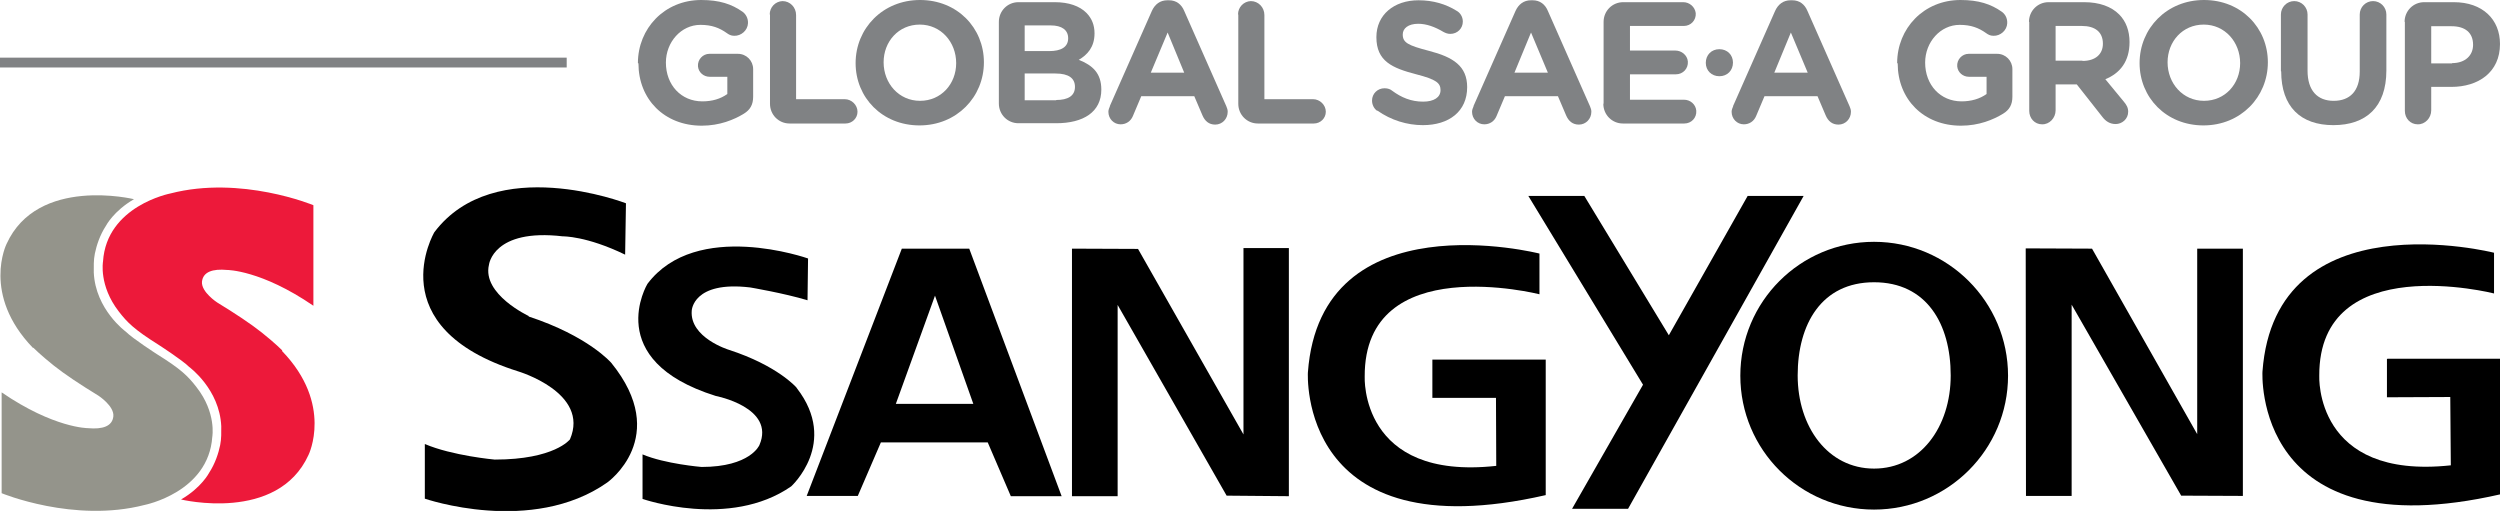
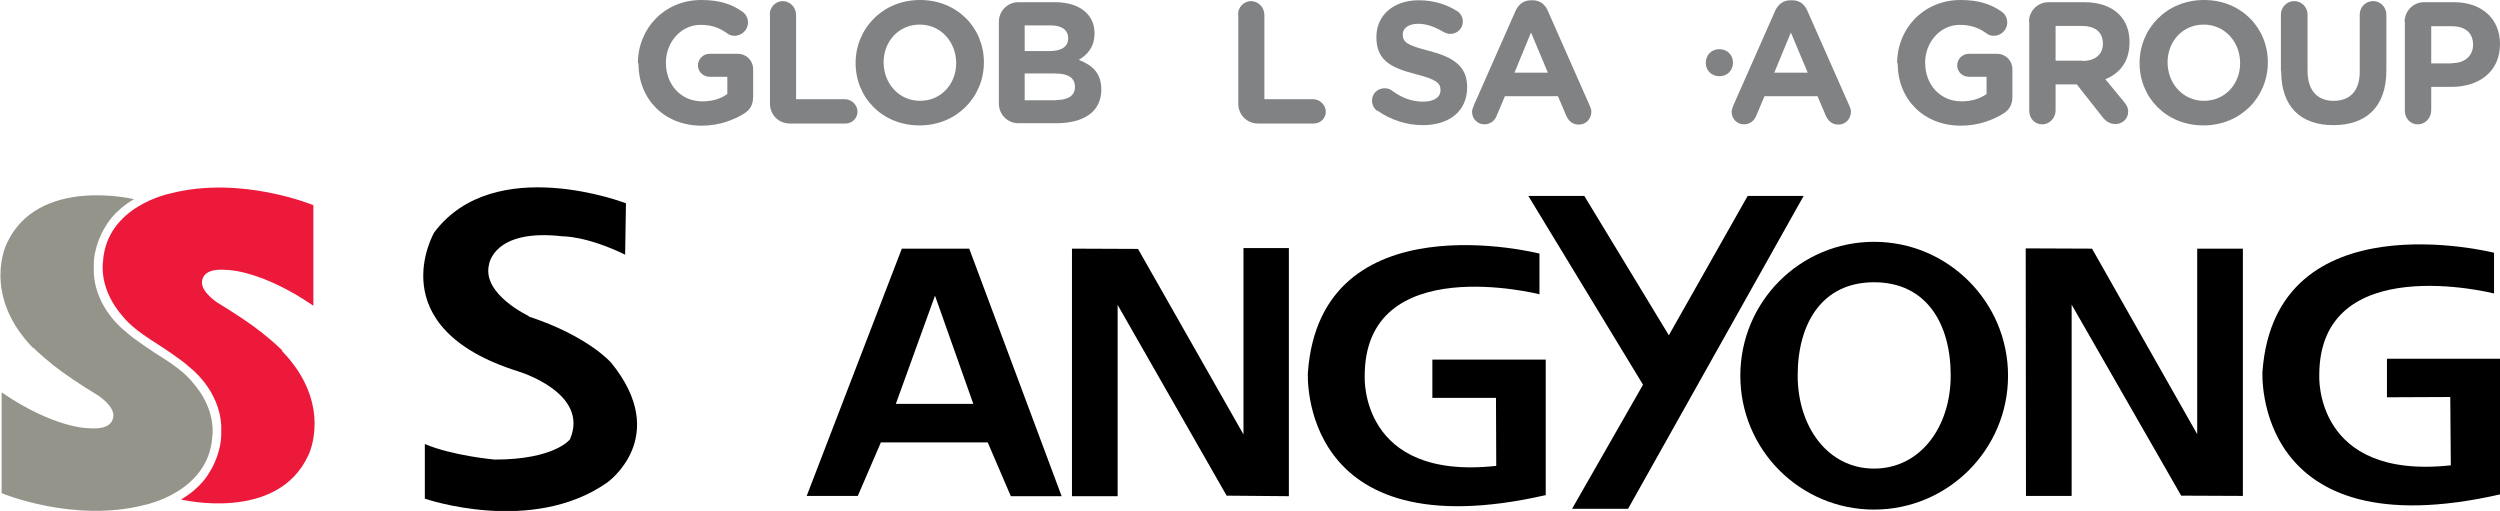
<svg xmlns="http://www.w3.org/2000/svg" width="274" height="56" viewBox="0 0 274 56" fill="none">
  <g clip-path="url(#clip0_901_16478)">
    <path fill-rule="evenodd" clip-rule="evenodd" d="M69.914 6.918C69.914 3.114 72.833 0 76.855 0C78.851 0 80.191 0.449 81.383 1.288C81.681 1.497 82.008 1.947 81.979 2.545C81.949 3.324 81.234 3.953 80.459 3.923C80.102 3.923 79.864 3.773 79.655 3.624C78.851 3.055 78.017 2.725 76.766 2.725C74.65 2.725 72.982 4.612 72.982 6.858C72.982 9.313 74.65 11.11 76.974 11.11C78.046 11.11 78.97 10.841 79.715 10.302V8.415H77.778C77.123 8.415 76.557 7.936 76.498 7.277C76.438 6.528 77.034 5.899 77.749 5.899H80.876C81.8 5.899 82.545 6.648 82.545 7.576V10.601C82.545 11.47 82.217 12.039 81.532 12.458C80.459 13.117 78.881 13.775 76.915 13.775C72.804 13.775 69.974 10.871 69.974 6.948L69.914 6.918Z" fill="#808284" />
    <path fill-rule="evenodd" clip-rule="evenodd" d="M84.361 1.587C84.361 0.779 84.987 0.15 85.761 0.12C86.596 0.12 87.251 0.809 87.251 1.647V10.871H92.583C93.328 10.871 93.983 11.5 93.983 12.248C93.983 12.967 93.387 13.536 92.672 13.536H86.536C85.344 13.536 84.391 12.578 84.391 11.38V1.587H84.361Z" fill="#808284" />
    <path fill-rule="evenodd" clip-rule="evenodd" d="M93.775 6.918C93.775 3.114 96.754 0 100.835 0C104.917 0 107.836 3.055 107.836 6.828C107.836 10.631 104.857 13.745 100.776 13.745C96.695 13.745 93.775 10.691 93.775 6.918ZM104.797 6.918C104.797 4.612 103.129 2.695 100.806 2.695C98.482 2.695 96.844 4.552 96.844 6.828C96.844 9.134 98.512 11.05 100.835 11.05C103.159 11.05 104.797 9.194 104.797 6.918Z" fill="#808284" />
    <path fill-rule="evenodd" clip-rule="evenodd" d="M109.475 2.395C109.475 1.198 110.428 0.239 111.619 0.239H115.611C117.13 0.239 118.322 0.659 119.067 1.407C119.662 2.006 119.96 2.755 119.96 3.653C119.96 5.18 119.156 6.019 118.233 6.558C119.752 7.157 120.705 8.025 120.705 9.822C120.705 12.278 118.739 13.506 115.76 13.506H111.619C110.428 13.506 109.475 12.547 109.475 11.349V2.395ZM114.986 5.6C116.267 5.6 117.071 5.18 117.071 4.192C117.071 3.294 116.386 2.785 115.164 2.785H112.305V5.6H114.986ZM115.76 10.96C117.041 10.96 117.816 10.511 117.816 9.523C117.816 8.594 117.16 8.055 115.671 8.055H112.305V10.99H115.76V10.96Z" fill="#808284" />
-     <path fill-rule="evenodd" clip-rule="evenodd" d="M121.627 11.649L126.245 1.198C126.572 0.479 127.138 0.03 127.943 0.03H128.121C128.926 0.03 129.492 0.479 129.79 1.198L134.407 11.649C134.496 11.859 134.556 12.039 134.556 12.248C134.556 13.027 133.96 13.656 133.186 13.656C132.5 13.656 132.054 13.267 131.786 12.638L130.892 10.541H125.083L124.16 12.728C123.921 13.297 123.415 13.626 122.819 13.626C122.074 13.626 121.479 13.027 121.479 12.248C121.479 12.039 121.568 11.829 121.657 11.62L121.627 11.649ZM129.79 7.966L127.973 3.564L126.126 7.966H129.79Z" fill="#808284" />
    <path fill-rule="evenodd" clip-rule="evenodd" d="M135.688 1.587C135.688 0.779 136.313 0.15 137.088 0.12C137.922 0.12 138.577 0.809 138.577 1.647V10.871H143.909C144.654 10.871 145.309 11.5 145.309 12.248C145.309 12.967 144.714 13.536 143.999 13.536H137.862C136.671 13.536 135.717 12.578 135.717 11.38V1.587H135.688Z" fill="#808284" />
    <path fill-rule="evenodd" clip-rule="evenodd" d="M150.911 12.129C150.584 11.889 150.375 11.47 150.375 11.021C150.375 10.272 150.971 9.673 151.745 9.673C152.133 9.673 152.401 9.793 152.579 9.943C153.592 10.691 154.665 11.14 155.975 11.14C157.167 11.14 157.882 10.661 157.882 9.883C157.882 9.104 157.435 8.715 155.231 8.146C152.579 7.457 150.852 6.708 150.852 4.073C150.852 1.617 152.788 0.03 155.469 0.03C157.078 0.03 158.478 0.45 159.669 1.198C159.997 1.378 160.325 1.797 160.325 2.366C160.325 3.115 159.729 3.714 158.954 3.714C158.656 3.714 158.448 3.624 158.21 3.504C157.256 2.935 156.333 2.606 155.439 2.606C154.337 2.606 153.741 3.115 153.741 3.774C153.741 4.672 154.307 4.971 156.601 5.57C159.282 6.259 160.801 7.247 160.801 9.553C160.801 12.219 158.805 13.716 155.946 13.716C154.218 13.716 152.46 13.177 150.971 12.129H150.911Z" fill="#808284" />
    <path fill-rule="evenodd" clip-rule="evenodd" d="M161.485 11.649L166.102 1.198C166.43 0.479 166.996 0.03 167.8 0.03H167.979C168.783 0.03 169.349 0.479 169.647 1.198L174.264 11.649C174.354 11.859 174.413 12.039 174.413 12.248C174.413 13.027 173.818 13.656 173.043 13.656C172.358 13.656 171.911 13.267 171.643 12.638L170.749 10.541H164.94L164.017 12.728C163.779 13.297 163.272 13.626 162.676 13.626C161.932 13.626 161.336 13.027 161.336 12.248C161.336 12.039 161.425 11.829 161.515 11.62L161.485 11.649ZM169.647 7.966L167.8 3.564L165.983 7.966H169.647Z" fill="#808284" />
-     <path fill-rule="evenodd" clip-rule="evenodd" d="M175.754 11.349V2.395C175.754 1.198 176.708 0.239 177.899 0.239H184.483C185.168 0.239 185.764 0.748 185.853 1.437C185.912 2.216 185.317 2.845 184.542 2.845H178.644V5.54H183.619C184.304 5.54 184.929 6.049 184.989 6.738C185.049 7.516 184.453 8.145 183.678 8.145H178.644V10.93H184.572C185.257 10.93 185.853 11.439 185.912 12.128C185.972 12.907 185.376 13.536 184.602 13.536H177.869C176.678 13.536 175.725 12.577 175.725 11.379L175.754 11.349Z" fill="#808284" />
    <path fill-rule="evenodd" clip-rule="evenodd" d="M188.445 5.391C189.308 5.391 189.934 6.019 189.934 6.858C189.934 7.726 189.308 8.355 188.445 8.355C187.581 8.355 186.955 7.726 186.955 6.888C186.955 6.019 187.581 5.391 188.445 5.391Z" fill="#808284" />
    <path fill-rule="evenodd" clip-rule="evenodd" d="M189.934 11.649L194.551 1.198C194.879 0.479 195.445 0.03 196.249 0.03H196.428C197.232 0.03 197.798 0.479 198.096 1.198L202.714 11.649C202.803 11.859 202.863 12.039 202.863 12.248C202.863 13.027 202.267 13.656 201.492 13.656C200.807 13.656 200.36 13.267 200.092 12.638L199.199 10.541H193.39L192.466 12.728C192.228 13.297 191.721 13.626 191.126 13.626C190.381 13.626 189.785 13.027 189.785 12.248C189.785 12.039 189.875 11.829 189.964 11.62L189.934 11.649ZM198.126 7.966L196.279 3.564L194.462 7.966H198.126Z" fill="#808284" />
    <path fill-rule="evenodd" clip-rule="evenodd" d="M207.928 6.918C207.928 3.114 210.847 0 214.869 0C216.864 0 218.205 0.449 219.397 1.288C219.694 1.497 220.022 1.917 219.992 2.545C219.963 3.324 219.248 3.953 218.473 3.923C218.116 3.923 217.877 3.773 217.669 3.624C216.864 3.055 216.03 2.725 214.779 2.725C212.664 2.725 210.996 4.612 210.996 6.858C210.996 9.313 212.664 11.11 214.988 11.11C216.03 11.11 216.984 10.841 217.728 10.302V8.415H215.792C215.137 8.415 214.571 7.936 214.511 7.277C214.452 6.528 215.047 5.899 215.762 5.899H218.89C219.814 5.899 220.558 6.648 220.558 7.576V10.601C220.558 11.47 220.231 12.039 219.545 12.458C218.473 13.117 216.894 13.775 214.928 13.775C210.817 13.775 207.987 10.871 207.987 6.948L207.928 6.918Z" fill="#808284" />
    <path fill-rule="evenodd" clip-rule="evenodd" d="M222.375 2.395C222.375 1.198 223.328 0.239 224.52 0.239H228.422C230.09 0.239 231.401 0.718 232.265 1.587C233.01 2.336 233.397 3.384 233.397 4.611C233.397 6.738 232.354 8.025 230.746 8.684L232.771 11.14C233.069 11.499 233.248 11.799 233.248 12.248C233.248 13.056 232.563 13.595 231.878 13.595C231.222 13.595 230.776 13.266 230.448 12.847L227.618 9.253H225.294V12.098C225.294 12.937 224.609 13.655 223.805 13.625C223.001 13.625 222.405 12.966 222.405 12.158V2.395H222.375ZM228.243 6.678C229.673 6.678 230.478 5.929 230.478 4.791C230.478 3.503 229.614 2.845 228.184 2.845H225.294V6.648H228.243V6.678Z" fill="#808284" />
    <path fill-rule="evenodd" clip-rule="evenodd" d="M234.498 6.918C234.498 3.114 237.477 0 241.558 0C245.639 0 248.558 3.055 248.558 6.828C248.558 10.631 245.58 13.745 241.498 13.745C237.417 13.745 234.498 10.691 234.498 6.918ZM245.52 6.918C245.52 4.612 243.852 2.695 241.528 2.695C239.205 2.695 237.566 4.552 237.566 6.828C237.566 9.134 239.234 11.05 241.558 11.05C243.882 11.05 245.52 9.194 245.52 6.918Z" fill="#808284" />
    <path fill-rule="evenodd" clip-rule="evenodd" d="M249.988 7.816V1.587C249.988 0.779 250.644 0.12 251.448 0.12C252.252 0.12 252.908 0.779 252.908 1.587V7.756C252.908 9.913 253.98 11.051 255.767 11.051C257.555 11.051 258.627 9.973 258.627 7.846V1.587C258.627 0.779 259.282 0.12 260.087 0.12C260.891 0.12 261.546 0.779 261.546 1.587V7.727C261.546 11.739 259.312 13.716 255.738 13.716C252.163 13.716 250.018 11.709 250.018 7.816H249.988Z" fill="#808284" />
    <path fill-rule="evenodd" clip-rule="evenodd" d="M263.543 2.395C263.543 1.198 264.496 0.239 265.688 0.239H268.935C272.092 0.239 273.999 2.126 273.999 4.821C273.999 7.936 271.616 9.523 268.667 9.523H266.462V12.098C266.462 12.937 265.777 13.655 264.973 13.625C264.169 13.625 263.573 12.966 263.573 12.158V2.395H263.543ZM268.756 6.917C270.216 6.917 271.05 6.049 271.05 4.911C271.05 3.563 270.156 2.875 268.696 2.875H266.462V6.947H268.756V6.917Z" fill="#808284" />
-     <path d="M62.11 6.318H0V7.396H62.11V6.318Z" fill="#808284" />
    <path fill-rule="evenodd" clip-rule="evenodd" d="M57.97 34.648C57.97 34.648 52.816 32.253 53.591 29.018C53.591 29.018 54.038 25.006 61.694 25.904C61.694 25.904 64.255 25.844 68.515 27.91L68.605 22.28C68.605 22.28 54.187 16.71 47.603 25.455C47.603 25.455 41.467 35.876 56.779 40.698C56.779 40.698 64.673 43.033 62.468 48.154C62.468 48.154 60.8 50.37 54.217 50.37C54.217 50.37 49.569 49.951 46.561 48.663V54.653C46.561 54.653 58.268 58.696 66.549 52.886C66.549 52.886 73.609 47.915 66.996 39.769C66.996 39.769 64.494 36.834 57.91 34.678L57.97 34.648Z" fill="black" />
-     <path fill-rule="evenodd" clip-rule="evenodd" d="M87.282 42.464C87.282 42.464 85.227 40.069 79.865 38.332C79.865 38.332 75.575 37.014 75.814 34.049C75.814 34.049 75.933 30.755 82.218 31.504C82.218 31.504 85.942 32.133 88.504 32.911L88.563 28.329C88.563 28.329 76.32 23.987 70.958 31.114C70.958 31.114 65.924 39.47 78.435 43.392C78.435 43.392 85.019 44.65 83.231 48.783C83.231 48.783 82.248 51.179 76.886 51.179C76.886 51.179 72.894 50.849 70.422 49.801V54.682C70.422 54.682 79.954 58.006 86.716 53.305C86.716 53.305 91.959 48.543 87.342 42.554L87.282 42.464Z" fill="black" />
    <path fill-rule="evenodd" clip-rule="evenodd" d="M205.396 26.503C197.294 26.503 190.74 33.061 190.74 41.177C190.74 49.292 197.294 55.85 205.396 55.85C213.499 55.85 220.082 49.262 220.082 41.177C220.082 33.091 213.499 26.503 205.396 26.503ZM205.396 51.358C200.332 51.358 197.025 46.777 197.025 41.147C197.025 35.517 199.647 30.935 205.396 30.935C211.146 30.935 213.797 35.487 213.797 41.147C213.797 46.807 210.46 51.358 205.396 51.358Z" fill="black" />
    <path fill-rule="evenodd" clip-rule="evenodd" d="M156.988 43.603H163.959L163.989 51.059C149.005 52.706 149.571 41.267 149.571 41.267C149.511 27.372 168.725 32.253 168.725 32.253V27.791C168.725 27.791 144.745 21.682 143.345 40.818C143.345 40.818 142.183 60.493 169.411 54.264V39.41H156.988V43.603Z" fill="black" />
    <path fill-rule="evenodd" clip-rule="evenodd" d="M98.84 27.252L88.414 54.354H94.014L96.546 48.484H108.254L110.786 54.383H116.356L106.228 27.252H98.84ZM98.185 44.262L102.475 32.403L106.675 44.262H98.185Z" fill="black" />
    <path fill-rule="evenodd" clip-rule="evenodd" d="M136.285 47.615L124.727 27.281L117.488 27.251V54.383H122.493V33.42L134.438 54.323L141.26 54.383V27.191H136.285V47.615Z" fill="black" />
    <path fill-rule="evenodd" clip-rule="evenodd" d="M191.544 21.472L182.905 36.744L173.64 21.472H167.504L180.075 42.165L172.3 55.761H178.437L197.68 21.472H191.544Z" fill="black" />
    <path fill-rule="evenodd" clip-rule="evenodd" d="M261.609 39.35V43.542L268.55 43.512L268.609 50.999C253.626 52.616 254.192 41.177 254.192 41.177C254.132 27.281 273.346 32.163 273.346 32.163V27.701C273.346 27.701 249.366 21.622 247.966 40.727C247.966 40.727 246.834 60.402 274.061 54.173V39.32H261.669L261.609 39.35Z" fill="black" />
    <path fill-rule="evenodd" clip-rule="evenodd" d="M240.814 47.585L229.286 27.252L222.018 27.222L222.047 54.353H227.052V33.391L239.057 54.323L245.819 54.353V27.252H240.814V47.585Z" fill="black" />
    <path fill-rule="evenodd" clip-rule="evenodd" d="M30.922 38.392C30.922 38.392 30.118 37.583 28.688 36.445C27.526 35.517 25.769 34.349 23.803 33.151C23.803 33.151 22.045 32.013 22.135 30.875C22.254 29.797 23.297 29.438 24.905 29.588C24.905 29.588 28.629 29.588 34.348 33.511V22.49C34.348 22.49 26.424 19.196 18.679 21.203C18.679 21.203 11.679 22.55 11.291 28.659C11.291 28.659 10.815 31.295 13.019 34.139C13.943 35.337 14.717 36.116 17.339 37.763C17.339 37.763 19.99 39.47 20.735 40.219C20.735 40.219 24.071 42.644 24.25 46.717C24.25 47.346 24.279 48.065 24.131 48.783C23.952 49.652 23.594 50.79 22.909 51.838C22.909 51.838 22.075 53.455 19.841 54.743C19.841 54.743 30.416 57.318 33.812 49.861C33.812 49.861 36.553 44.321 30.922 38.482V38.392Z" fill="#ED193A" />
    <path fill-rule="evenodd" clip-rule="evenodd" d="M3.665 38.122C3.665 38.122 4.469 38.931 5.899 40.069C7.061 40.997 8.818 42.165 10.784 43.363C10.784 43.363 12.542 44.501 12.423 45.639C12.304 46.717 11.261 47.076 9.623 46.926C9.623 46.926 5.899 46.926 0.18 43.003V54.054C0.18 54.054 8.103 57.348 15.849 55.341C15.849 55.341 22.849 53.964 23.266 47.885C23.266 47.885 23.743 45.249 21.538 42.434C20.615 41.236 19.84 40.458 17.189 38.811C17.189 38.811 14.538 37.104 13.793 36.355C13.793 36.355 10.457 33.93 10.278 29.857C10.278 29.228 10.248 28.509 10.397 27.791C10.576 26.922 10.933 25.784 11.618 24.736C11.618 24.736 12.453 23.119 14.687 21.831C14.687 21.831 4.112 19.256 0.716 26.742C0.716 26.742 -2.025 32.282 3.605 38.122H3.665Z" fill="#94948B" />
  </g>
  <defs>
    <clipPath id="clip0_901_16478">
      <rect width="274" height="56" fill="white" />
    </clipPath>
  </defs>
</svg>